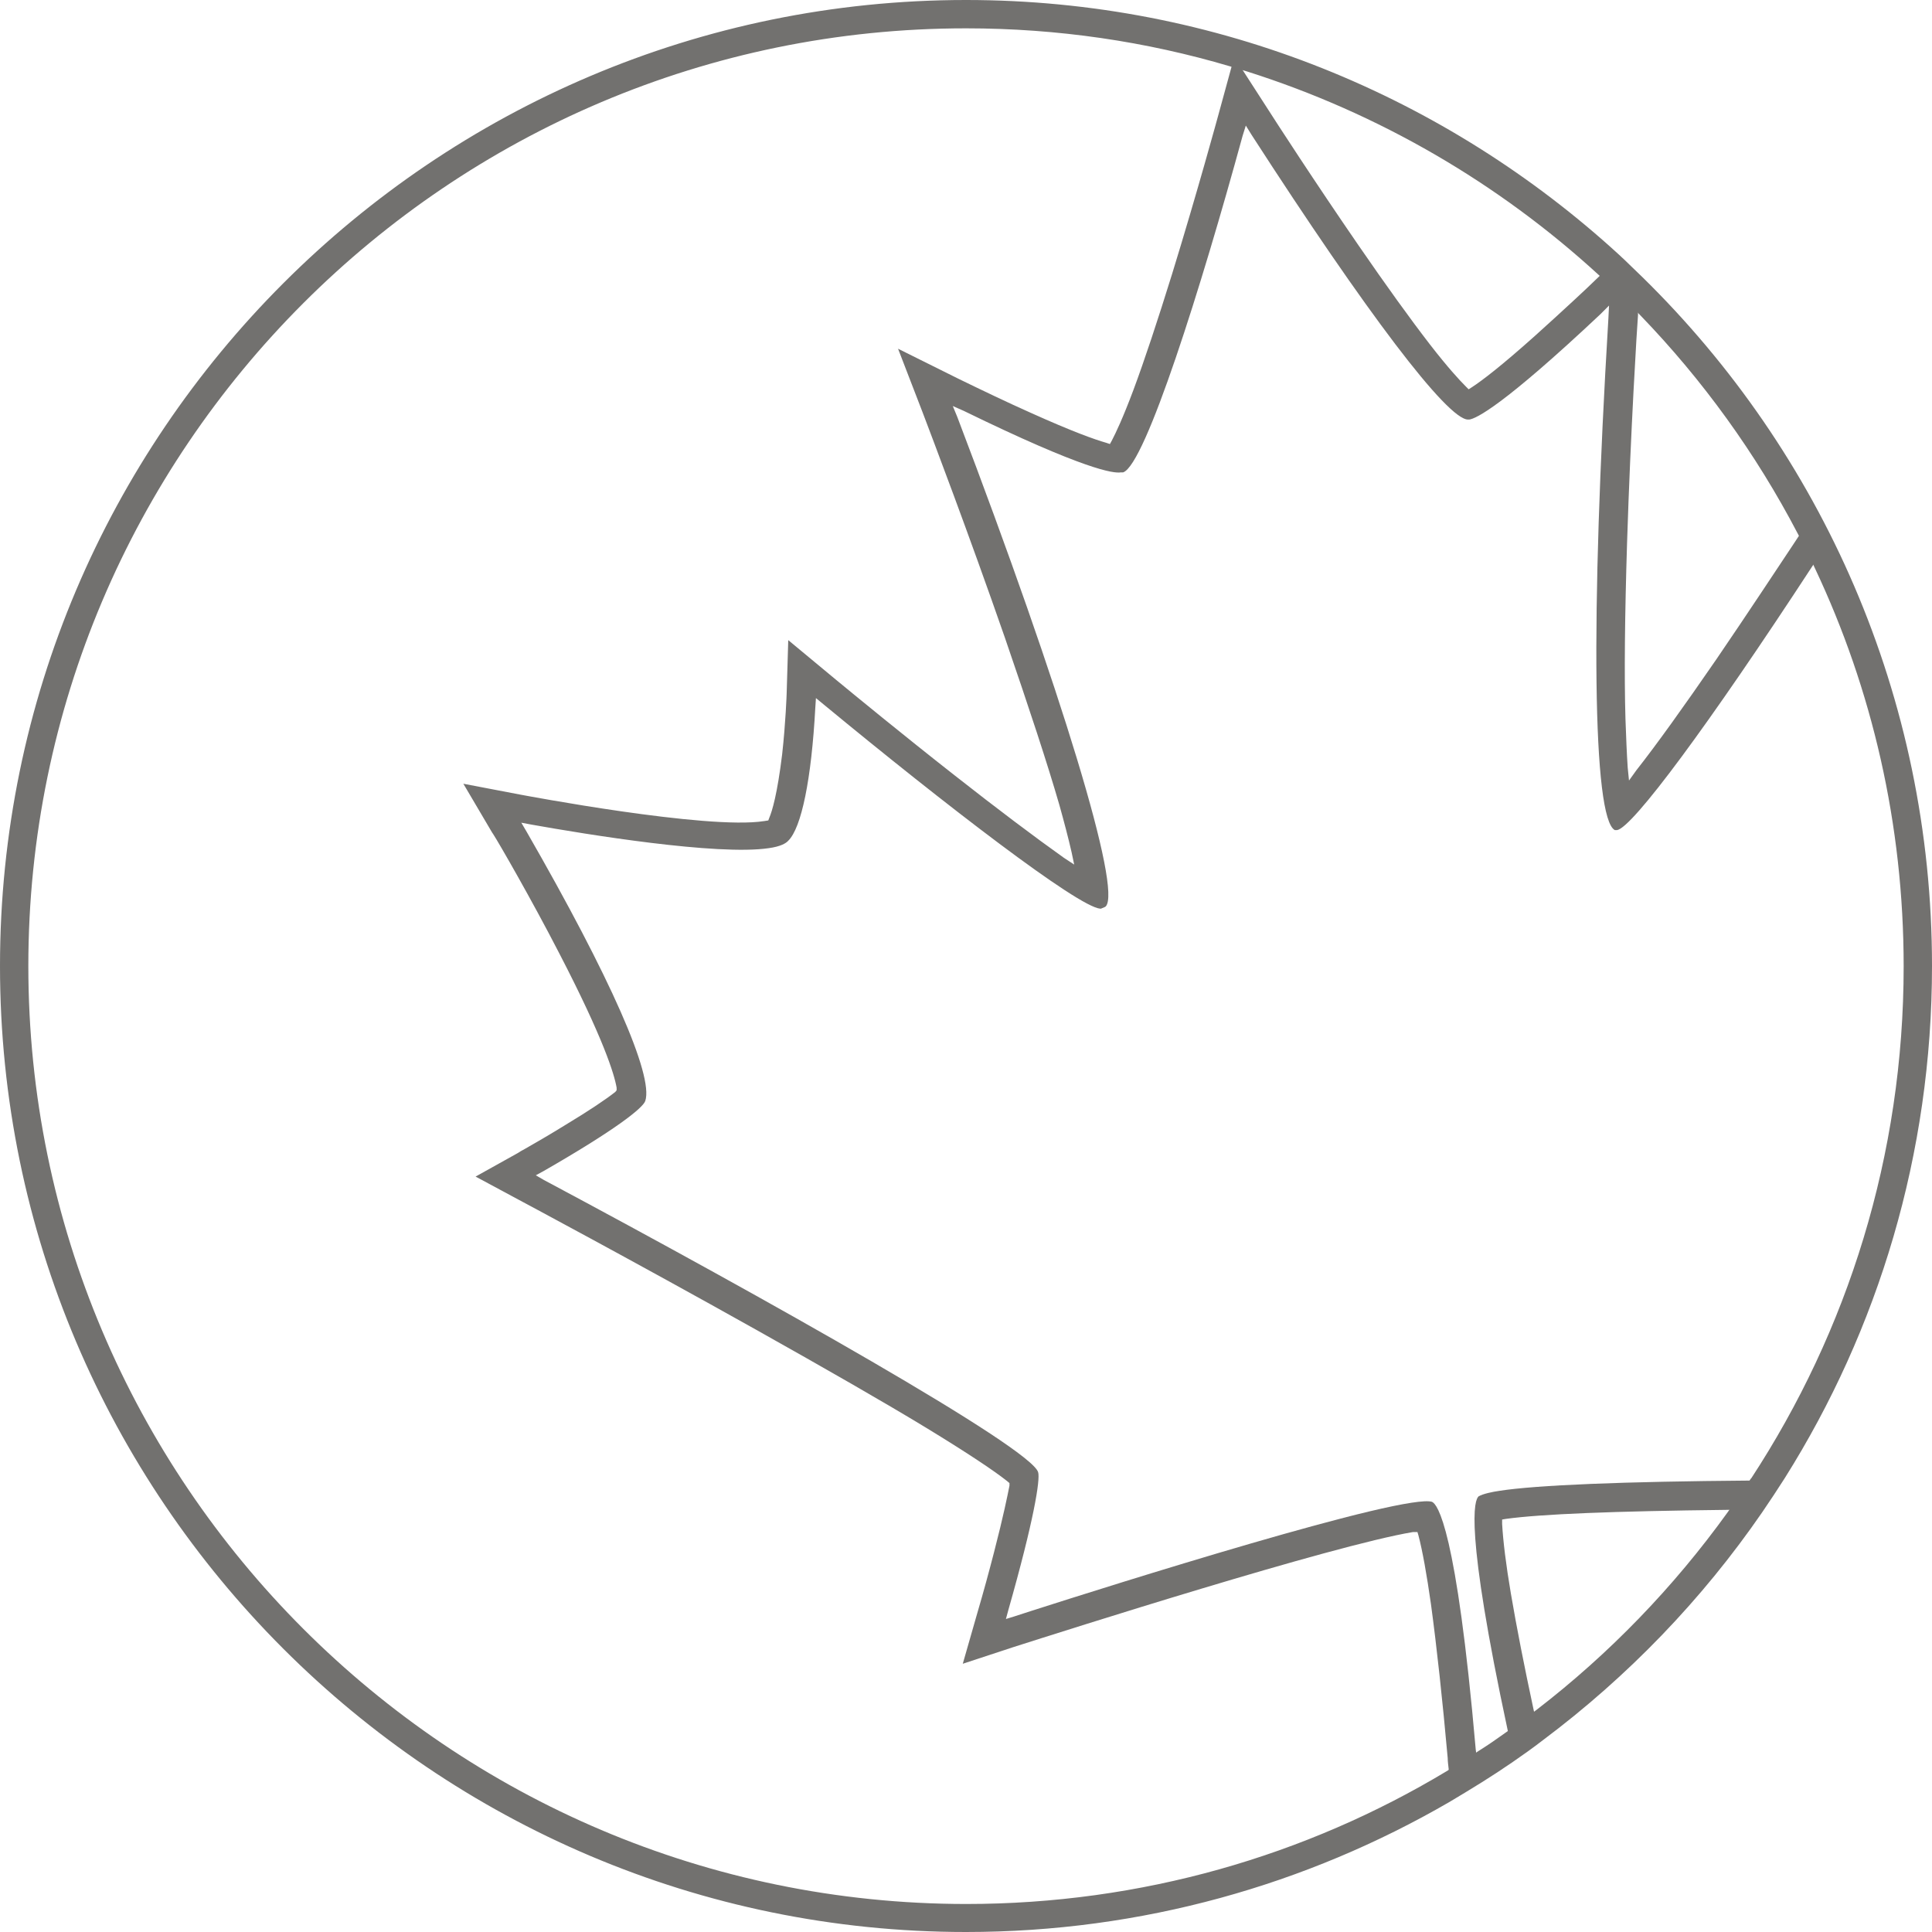
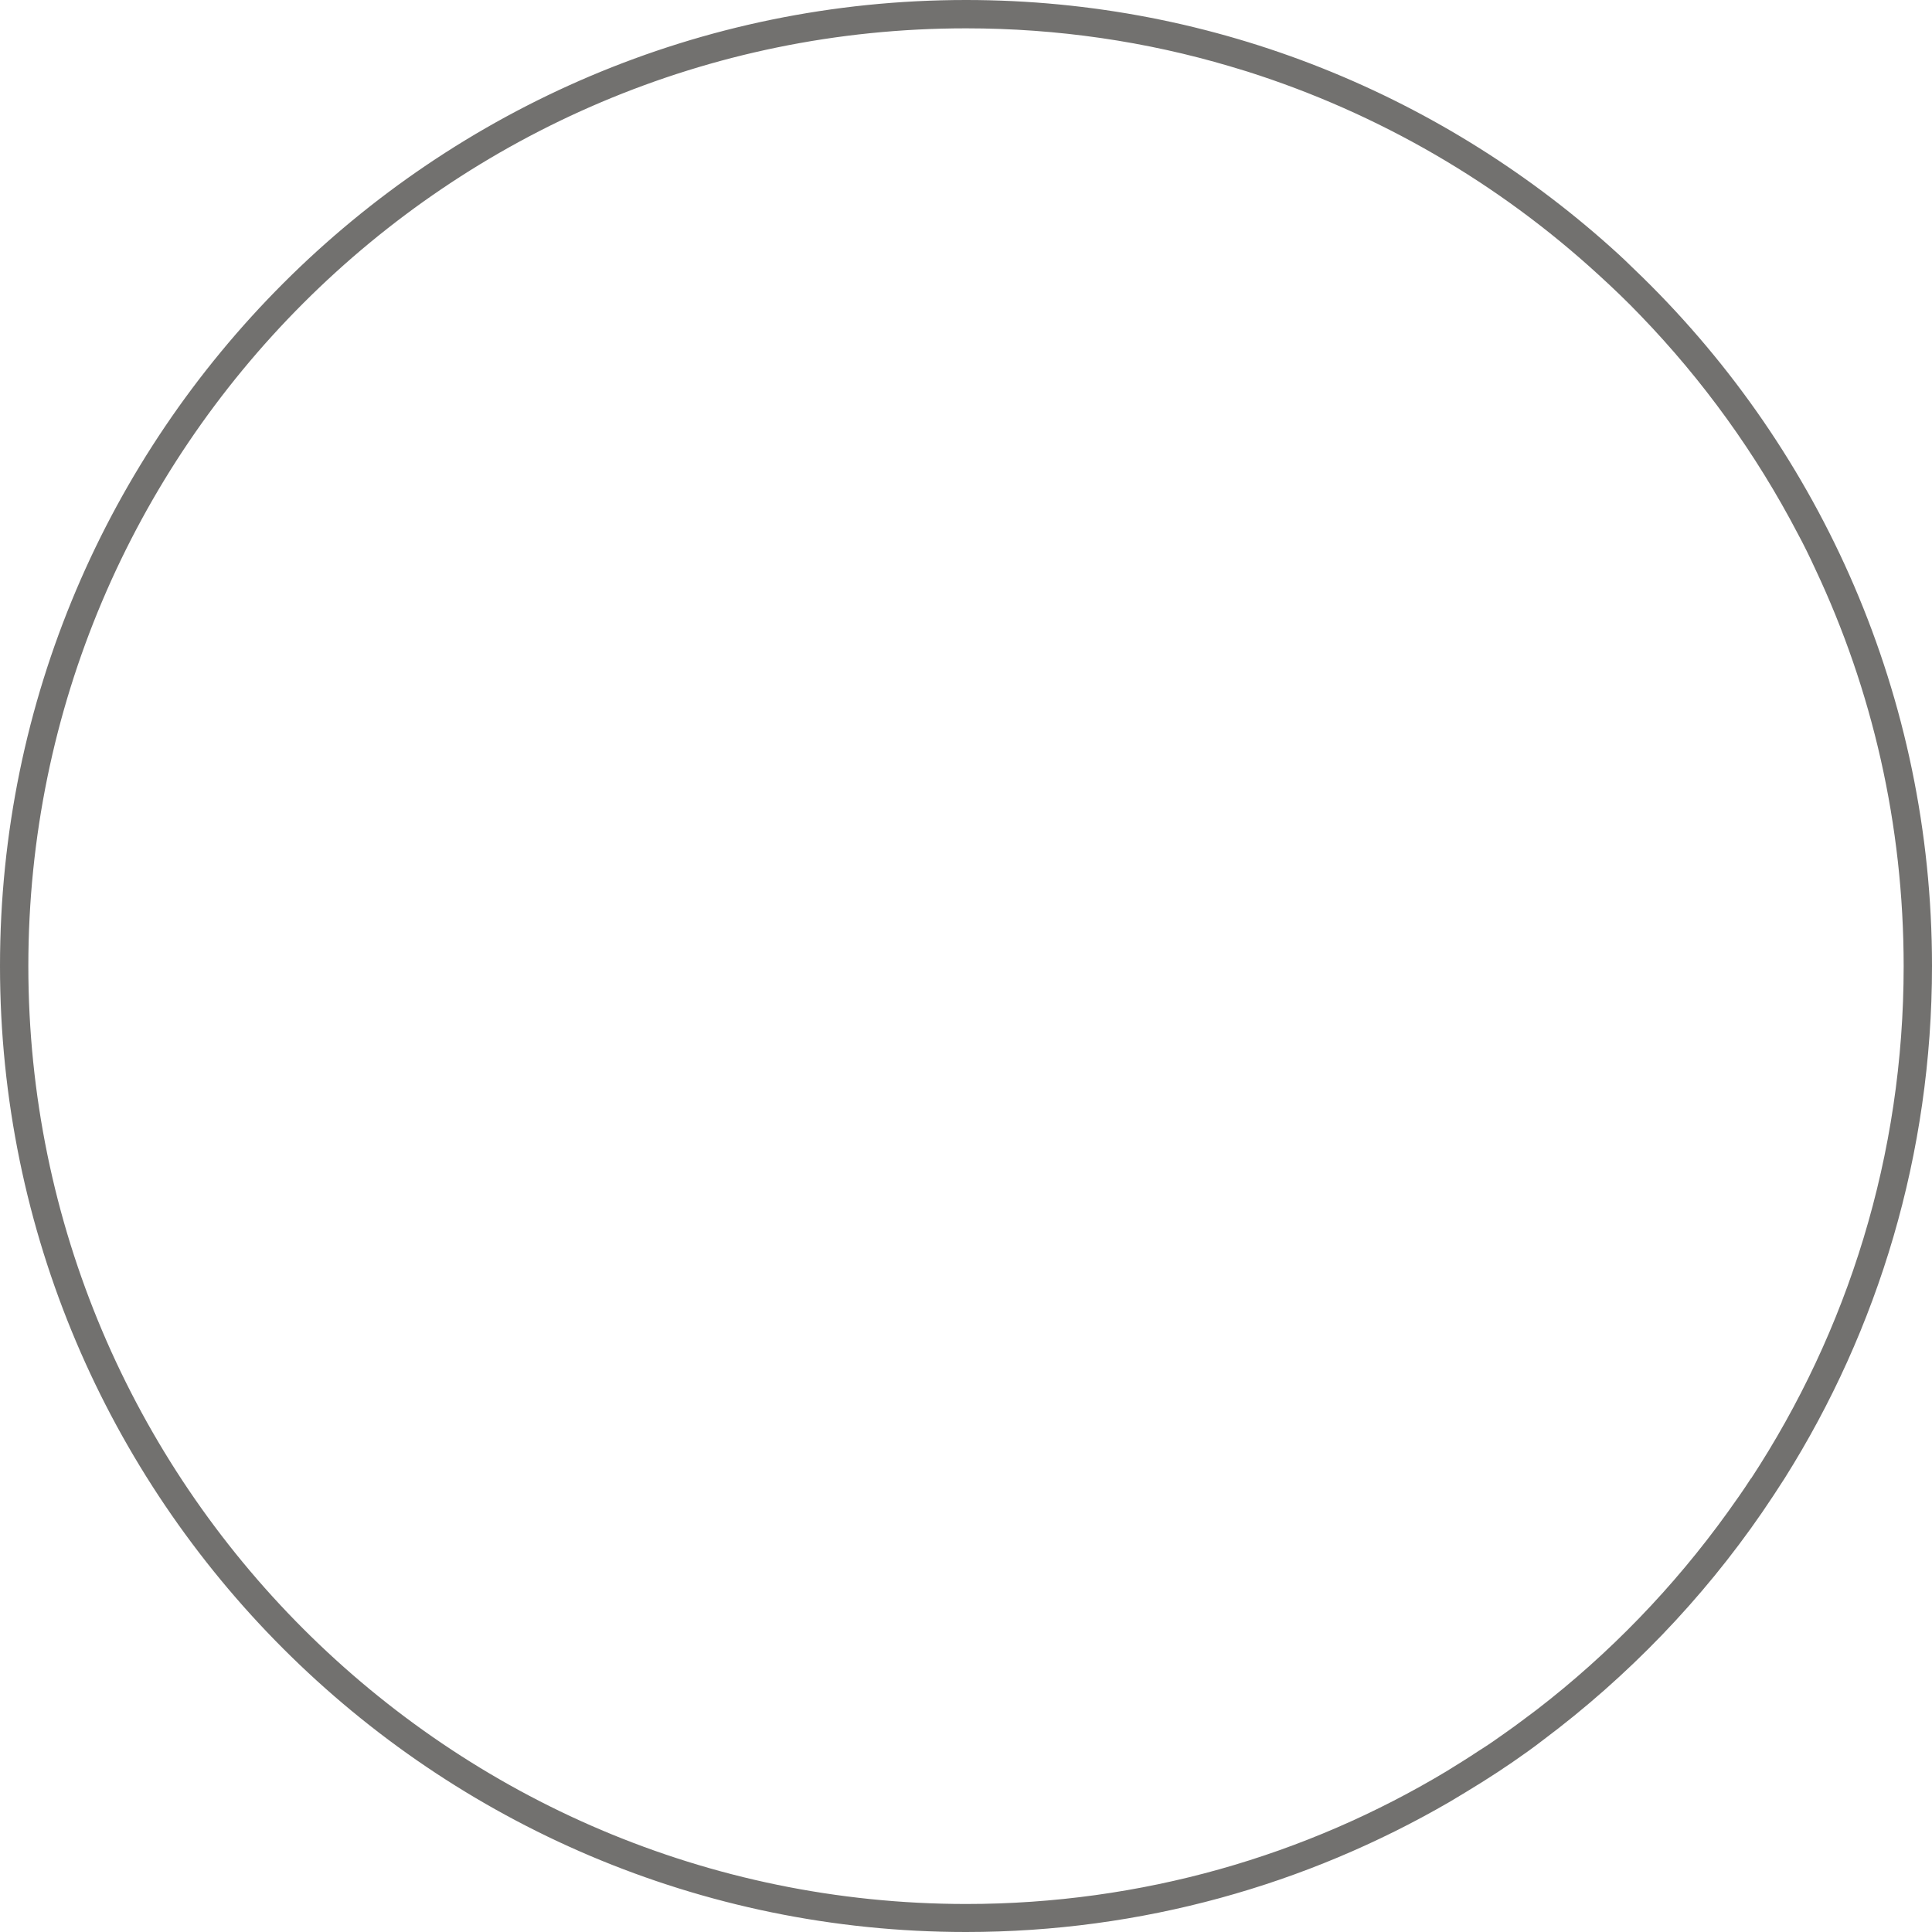
<svg xmlns="http://www.w3.org/2000/svg" id="Calque_2" viewBox="0 0 60 60">
  <defs>
    <style>
      .cls-1 {
        fill: #72716f;
      }
    </style>
  </defs>
  <g id="CANADA">
    <g>
      <g>
-         <path class="cls-1" d="M56.41,17.38c-.13-.26-.26-.51-.39-.77l-.06-.11-.25.38c-.5.75-1.42,2.15-2.41,3.6-1.02,1.48-1.85,2.64-2.48,3.44l-.23.32-.04-.4c-.03-.44-.05-.97-.07-1.52-.04-1.36-.02-3.2.05-5.46.11-3.47.31-6.71.34-7.08,0-.01,0-.04,0-.07v-.06s0-.06,0-.09v-.04c0-.08,0-.11,0-.11l.05-.77-.66-.63-.78.75c-.14.14-.91.86-1.81,1.67-1.04.93-1.63,1.38-1.95,1.59l-.11.07-.09-.09c-.2-.2-.56-.59-1.11-1.3-.61-.79-1.36-1.83-2.22-3.08-1.35-1.96-2.58-3.86-2.86-4.3l-1-1.55-.49,1.79s-.66,2.42-1.44,4.95c-.45,1.45-.85,2.66-1.2,3.6-.33.88-.55,1.34-.67,1.57l-.06.11-.12-.04c-.35-.1-1.03-.34-2.34-.93-.72-.32-1.51-.7-2.23-1.05l-1.89-.94.76,1.97c.3.79,1.43,3.76,2.56,7.01.76,2.21,1.32,3.91,1.69,5.19.14.5.28,1.03.38,1.47l.08.38-.32-.21c-.9-.64-2.07-1.52-3.38-2.55-1.62-1.27-3.14-2.52-3.71-2.99l-1.47-1.22-.05,1.67s-.03.9-.14,1.88c-.15,1.23-.31,1.76-.4,1.97l-.03.08-.13.02c-1.77.28-7.5-.81-7.56-.82l-1.78-.34.89,1.51h0s.04.06.04.06c.18.28,1.19,2.03,2.04,3.68,1.39,2.68,1.72,3.78,1.79,4.19v.08s-.04.05-.04.05c-.29.23-.81.58-1.54,1.02-.5.31-.97.58-1.25.74-.11.06-.2.11-.24.14l-1.31.73,1.32.71s3.58,1.91,7.38,4.04c2.21,1.24,3.99,2.26,5.29,3.05,1.28.78,2.12,1.34,2.52,1.66l.07.06v.08c-.06.3-.18.91-.48,2.07-.15.58-.32,1.21-.52,1.89l-.45,1.57,1.55-.51c1.63-.52,9.91-3.16,12.43-3.58h.14s.03.1.03.1c.13.49.26,1.23.39,2.14.18,1.33.36,2.99.52,4.78,0,.12.02.23.03.34,0,.03,0,.05,0,.08,0,.03,0,.05,0,.07l.06.71.1-.06c.23-.14.48-.29.73-.45l.04-.02-.05-.57c-.01-.12-.02-.25-.04-.37-.6-6.88-1.19-7.62-1.36-7.69-.11-.03-.31-.02-.64.03-2.68.41-11.94,3.4-12.33,3.53l-.26.08.07-.26c.8-2.81,1-4.07.93-4.3-.24-.77-8.43-5.38-15.36-9.08l-.24-.14.24-.13c2.23-1.28,3.09-1.96,3.16-2.18.26-.79-1.08-3.83-3.68-8.35l-.17-.29.32.06c1.68.3,5.77.97,7.37.73.36-.05.53-.15.6-.23.41-.4.72-1.91.84-4.13l.02-.3.23.19c3.78,3.12,7.91,6.3,8.6,6.35h.02s.12-.05.12-.05l.03-.02c.5-.53-1.35-6.64-4.61-15.2l-.14-.34.34.15c3.75,1.83,4.66,1.95,4.88,1.91h.07c.69-.23,2.43-5.77,3.71-10.45l.1-.32.18.29c3.57,5.53,6.08,8.84,6.72,8.84h.04c.21-.03,1.03-.41,4.07-3.27l.27-.27-.02.4c-.56,9.29-.49,15.53.2,15.89h.05s.02,0,.02,0c.48-.08,2.82-3.23,6.08-8.22.04-.05.07-.11.1-.16l.02-.04-.02-.04Z" />
-         <path class="cls-1" d="M54.68,45.98c-.1,0-.2,0-.31,0-3.96.03-6.66.14-7.81.32-.21.03-.5.09-.64.17-.13.11-.45.96.91,7.3.04.17.07.35.11.53l.07.3.09-.06c.23-.16.46-.32.68-.49l.04-.03-.15-.71s-.01-.07-.02-.11l-.02-.09c-.29-1.35-.53-2.57-.71-3.63-.15-.88-.24-1.62-.27-2.15v-.14s.12-.02.12-.02c1.09-.15,3.33-.24,6.87-.28.1,0,.2,0,.31,0h.73l.02-.03c.18-.27.35-.52.51-.76l.07-.12h-.32c-.09,0-.19,0-.29,0Z" />
-       </g>
-       <path class="cls-1" d="M51.01,8.61l-.59-.57s-.09-.08-.14-.13C44.93,3.01,37.81,0,30,0,13.46,0,0,13.46,0,30s13.46,30,30,30c5.46,0,10.58-1.47,15-4.03.34-.2.68-.41,1.02-.62.32-.2.64-.41.96-.63.32-.22.63-.44.94-.68,2.63-1.97,4.94-4.36,6.81-7.08.24-.35.47-.7.7-1.06,2.9-4.61,4.57-10.07,4.57-15.9,0-8.37-3.44-15.95-8.99-21.39ZM54.38,45.91c-.23.36-.48.71-.73,1.06-1.67,2.32-3.67,4.39-5.93,6.13-.31.23-.62.47-.95.7-.28.2-.55.39-.84.57-.33.22-.67.43-1.01.64-4.36,2.62-9.47,4.12-14.92,4.12C13.94,59.12.88,46.06.88,30S13.94.88,30,.88c2.85,0,5.6.41,8.2,1.18.18.05.35.11.53.16h0c4.1,1.3,7.81,3.47,10.91,6.31.45.41.89.83,1.31,1.27,1.93,2,3.58,4.28,4.88,6.77.19.35.37.72.54,1.09,1.77,3.75,2.75,7.94,2.75,12.35,0,5.87-1.74,11.33-4.74,15.91Z" />
+         </g>
+       <path class="cls-1" d="M51.01,8.61l-.59-.57s-.09-.08-.14-.13C44.93,3.01,37.81,0,30,0,13.46,0,0,13.46,0,30s13.46,30,30,30c5.46,0,10.58-1.47,15-4.03.34-.2.68-.41,1.02-.62.32-.2.64-.41.96-.63.32-.22.63-.44.94-.68,2.63-1.97,4.94-4.36,6.81-7.08.24-.35.47-.7.7-1.06,2.9-4.61,4.57-10.07,4.57-15.9,0-8.37-3.44-15.95-8.99-21.39ZM54.38,45.91c-.23.36-.48.71-.73,1.06-1.67,2.32-3.67,4.39-5.93,6.13-.31.23-.62.47-.95.7-.28.2-.55.39-.84.57-.33.22-.67.43-1.01.64-4.36,2.62-9.47,4.12-14.92,4.12C13.94,59.12.88,46.06.88,30S13.94.88,30,.88c2.85,0,5.6.41,8.2,1.18.18.05.35.11.53.16h0c4.1,1.3,7.81,3.47,10.91,6.31.45.41.89.83,1.31,1.27,1.93,2,3.58,4.28,4.88,6.77.19.35.37.72.54,1.09,1.77,3.75,2.75,7.94,2.75,12.35,0,5.87-1.74,11.33-4.74,15.91" />
    </g>
  </g>
</svg>